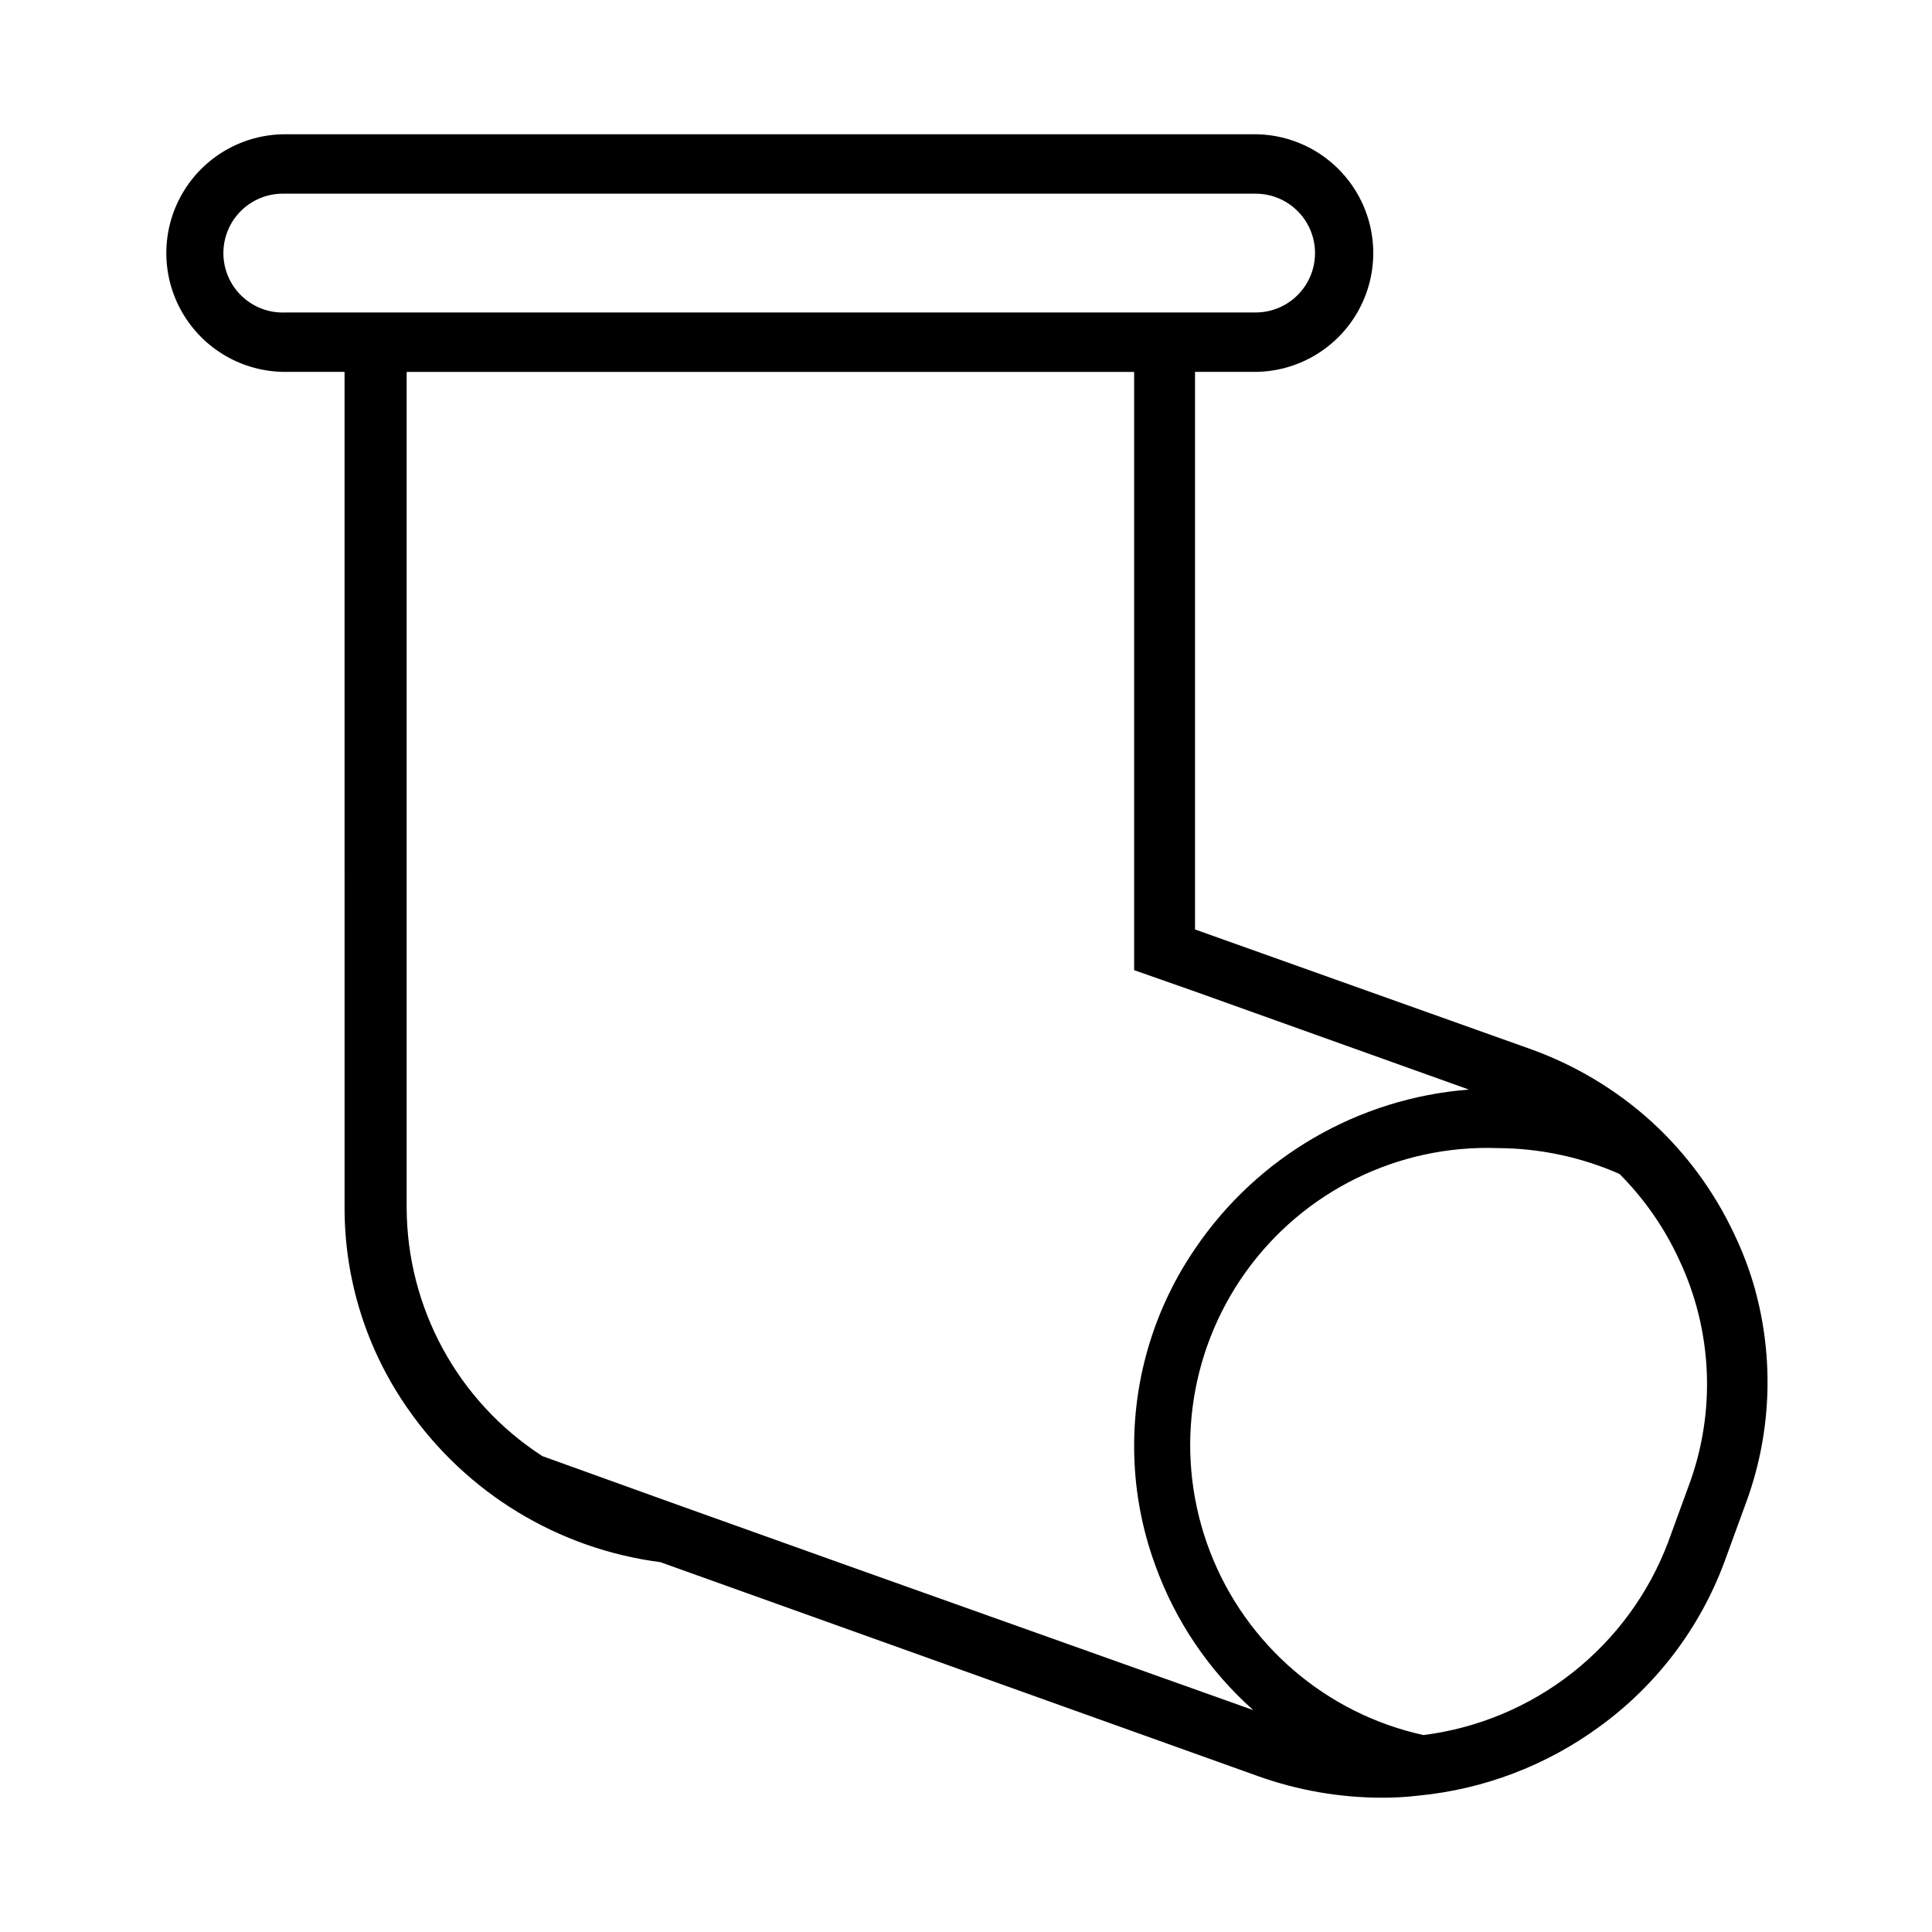
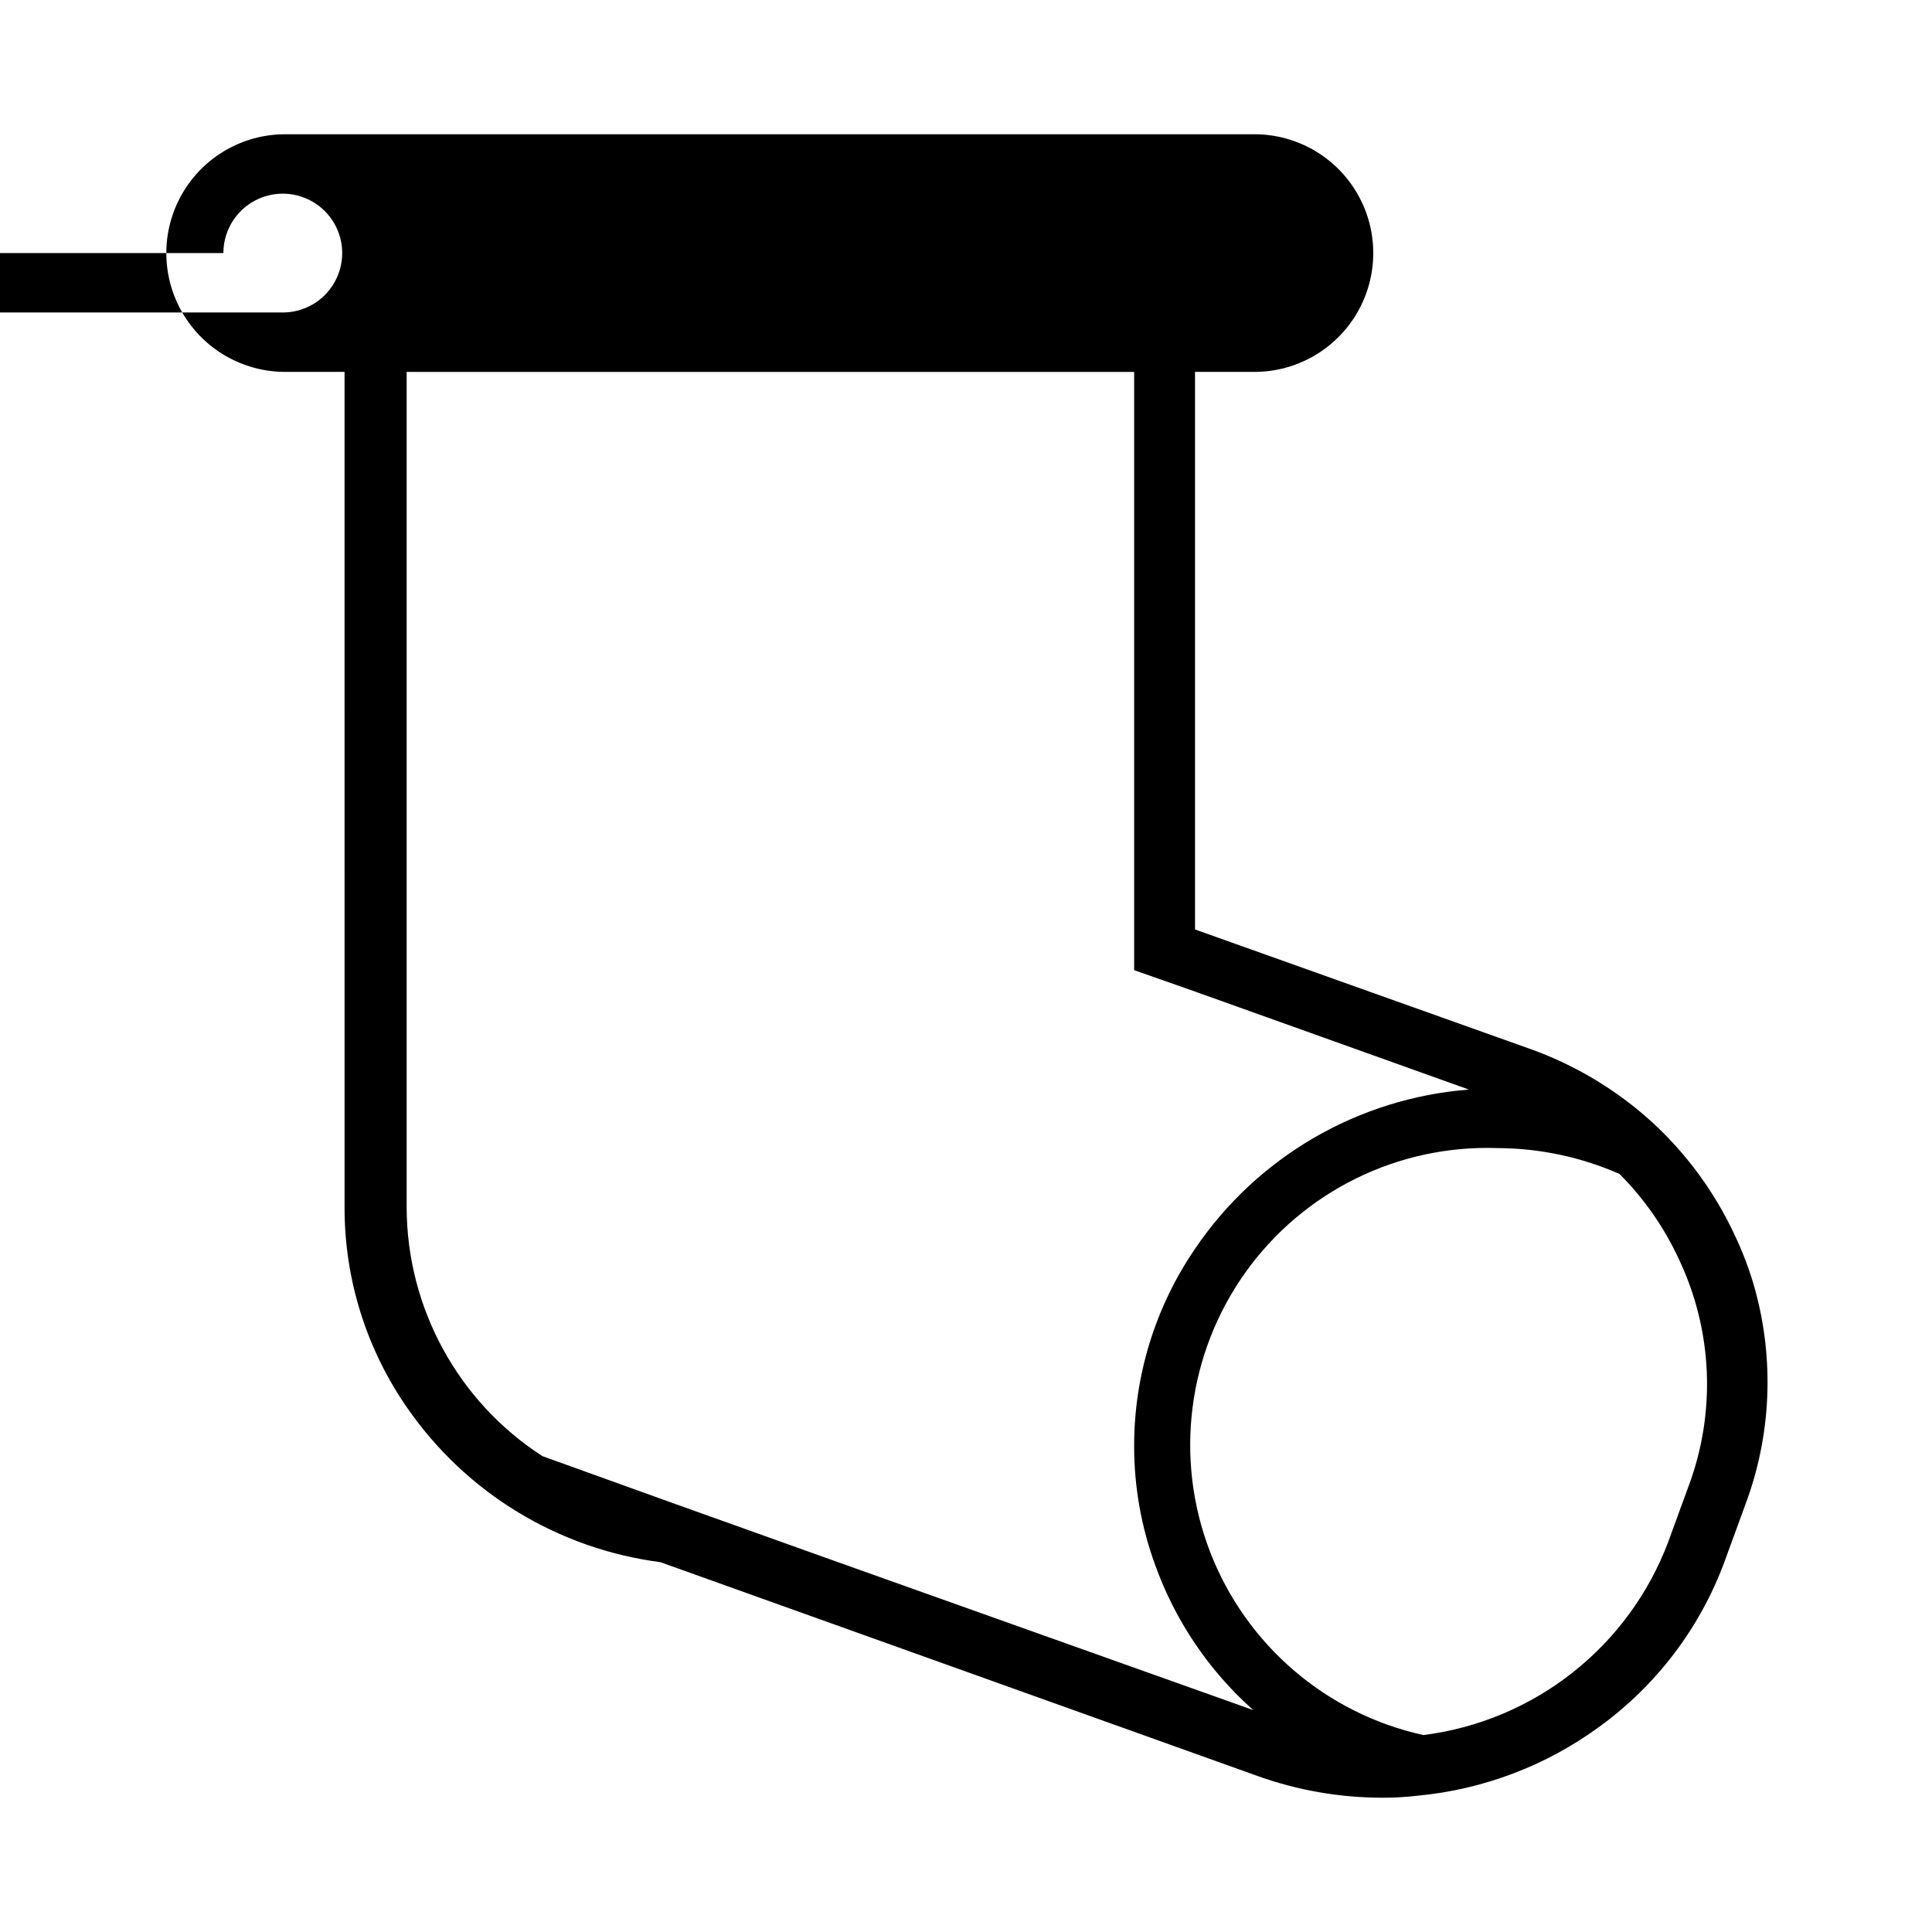
<svg xmlns="http://www.w3.org/2000/svg" fill="#000000" width="800px" height="800px" version="1.1" viewBox="144 144 512 512">
-   <path d="m609 485.33c-1.414-4.981-3.258-9.824-5.508-14.484-5.242-11.125-12.594-21.125-21.648-29.441-9.52-8.672-20.684-15.336-32.828-19.602l-88.324-31.488v-147.76h15.746c11.246 0 21.645-6.004 27.27-15.746s5.625-21.746 0-31.488c-5.625-9.742-16.023-15.742-27.27-15.742h-256.87c-11.25 0-21.645 6-27.27 15.742-5.625 9.742-5.625 21.746 0 31.488s16.02 15.746 27.27 15.746h15.742l0.004 221.52c-0.016 19.004 5.812 37.551 16.688 53.137 15.566 22.445 39.902 37.258 66.992 40.773l158.3 56.68c10.559 3.785 21.691 5.727 32.906 5.746 3.234 0.016 6.469-0.168 9.684-0.551 17.293-1.66 33.824-7.941 47.859-18.184 15.156-10.953 26.715-26.16 33.223-43.691l5.434-14.879-0.004 0.004c7.016-18.488 7.926-38.738 2.598-57.781zm-405.8-274.26c0-4.176 1.656-8.18 4.609-11.133s6.957-4.613 11.133-4.613h257.81c5.625 0 10.824 3.004 13.637 7.875 2.812 4.871 2.812 10.871 0 15.742s-8.012 7.871-13.637 7.871h-257.18c-4.281 0.172-8.449-1.41-11.539-4.383-3.094-2.969-4.836-7.074-4.832-11.359zm165.31 347.79-45.578-16.297-35.191-12.672c-22.34-14.445-35.875-39.203-35.973-65.809v-221.52h192.79v158.54l16.137 5.668 72.578 25.977h0.004c-29.359 2.277-56.078 17.809-72.582 42.195-10.543 15.418-16.168 33.668-16.137 52.348 0 10.742 1.895 21.402 5.59 31.488 5.309 14.773 14.242 27.984 25.977 38.414zm223.01-21.098-5.434 14.879h0.004c-5.141 13.621-13.895 25.582-25.324 34.598-11.43 9.016-25.098 14.746-39.543 16.57-25.82-5.68-47.07-23.945-56.562-48.621-9.492-24.68-5.961-52.473 9.398-73.992 15.363-21.523 40.5-33.895 66.926-32.938 11.086 0.055 22.047 2.383 32.195 6.848 6.535 6.547 11.863 14.195 15.742 22.594 8.945 18.848 9.883 40.512 2.598 60.062z" />
+   <path d="m609 485.33c-1.414-4.981-3.258-9.824-5.508-14.484-5.242-11.125-12.594-21.125-21.648-29.441-9.52-8.672-20.684-15.336-32.828-19.602l-88.324-31.488v-147.76h15.746c11.246 0 21.645-6.004 27.27-15.746s5.625-21.746 0-31.488c-5.625-9.742-16.023-15.742-27.27-15.742h-256.87c-11.25 0-21.645 6-27.27 15.742-5.625 9.742-5.625 21.746 0 31.488s16.02 15.746 27.27 15.746h15.742l0.004 221.52c-0.016 19.004 5.812 37.551 16.688 53.137 15.566 22.445 39.902 37.258 66.992 40.773l158.3 56.68c10.559 3.785 21.691 5.727 32.906 5.746 3.234 0.016 6.469-0.168 9.684-0.551 17.293-1.66 33.824-7.941 47.859-18.184 15.156-10.953 26.715-26.16 33.223-43.691l5.434-14.879-0.004 0.004c7.016-18.488 7.926-38.738 2.598-57.781zm-405.8-274.26c0-4.176 1.656-8.18 4.609-11.133s6.957-4.613 11.133-4.613c5.625 0 10.824 3.004 13.637 7.875 2.812 4.871 2.812 10.871 0 15.742s-8.012 7.871-13.637 7.871h-257.18c-4.281 0.172-8.449-1.41-11.539-4.383-3.094-2.969-4.836-7.074-4.832-11.359zm165.31 347.79-45.578-16.297-35.191-12.672c-22.34-14.445-35.875-39.203-35.973-65.809v-221.52h192.79v158.54l16.137 5.668 72.578 25.977h0.004c-29.359 2.277-56.078 17.809-72.582 42.195-10.543 15.418-16.168 33.668-16.137 52.348 0 10.742 1.895 21.402 5.59 31.488 5.309 14.773 14.242 27.984 25.977 38.414zm223.01-21.098-5.434 14.879h0.004c-5.141 13.621-13.895 25.582-25.324 34.598-11.43 9.016-25.098 14.746-39.543 16.57-25.82-5.68-47.07-23.945-56.562-48.621-9.492-24.68-5.961-52.473 9.398-73.992 15.363-21.523 40.5-33.895 66.926-32.938 11.086 0.055 22.047 2.383 32.195 6.848 6.535 6.547 11.863 14.195 15.742 22.594 8.945 18.848 9.883 40.512 2.598 60.062z" />
</svg>